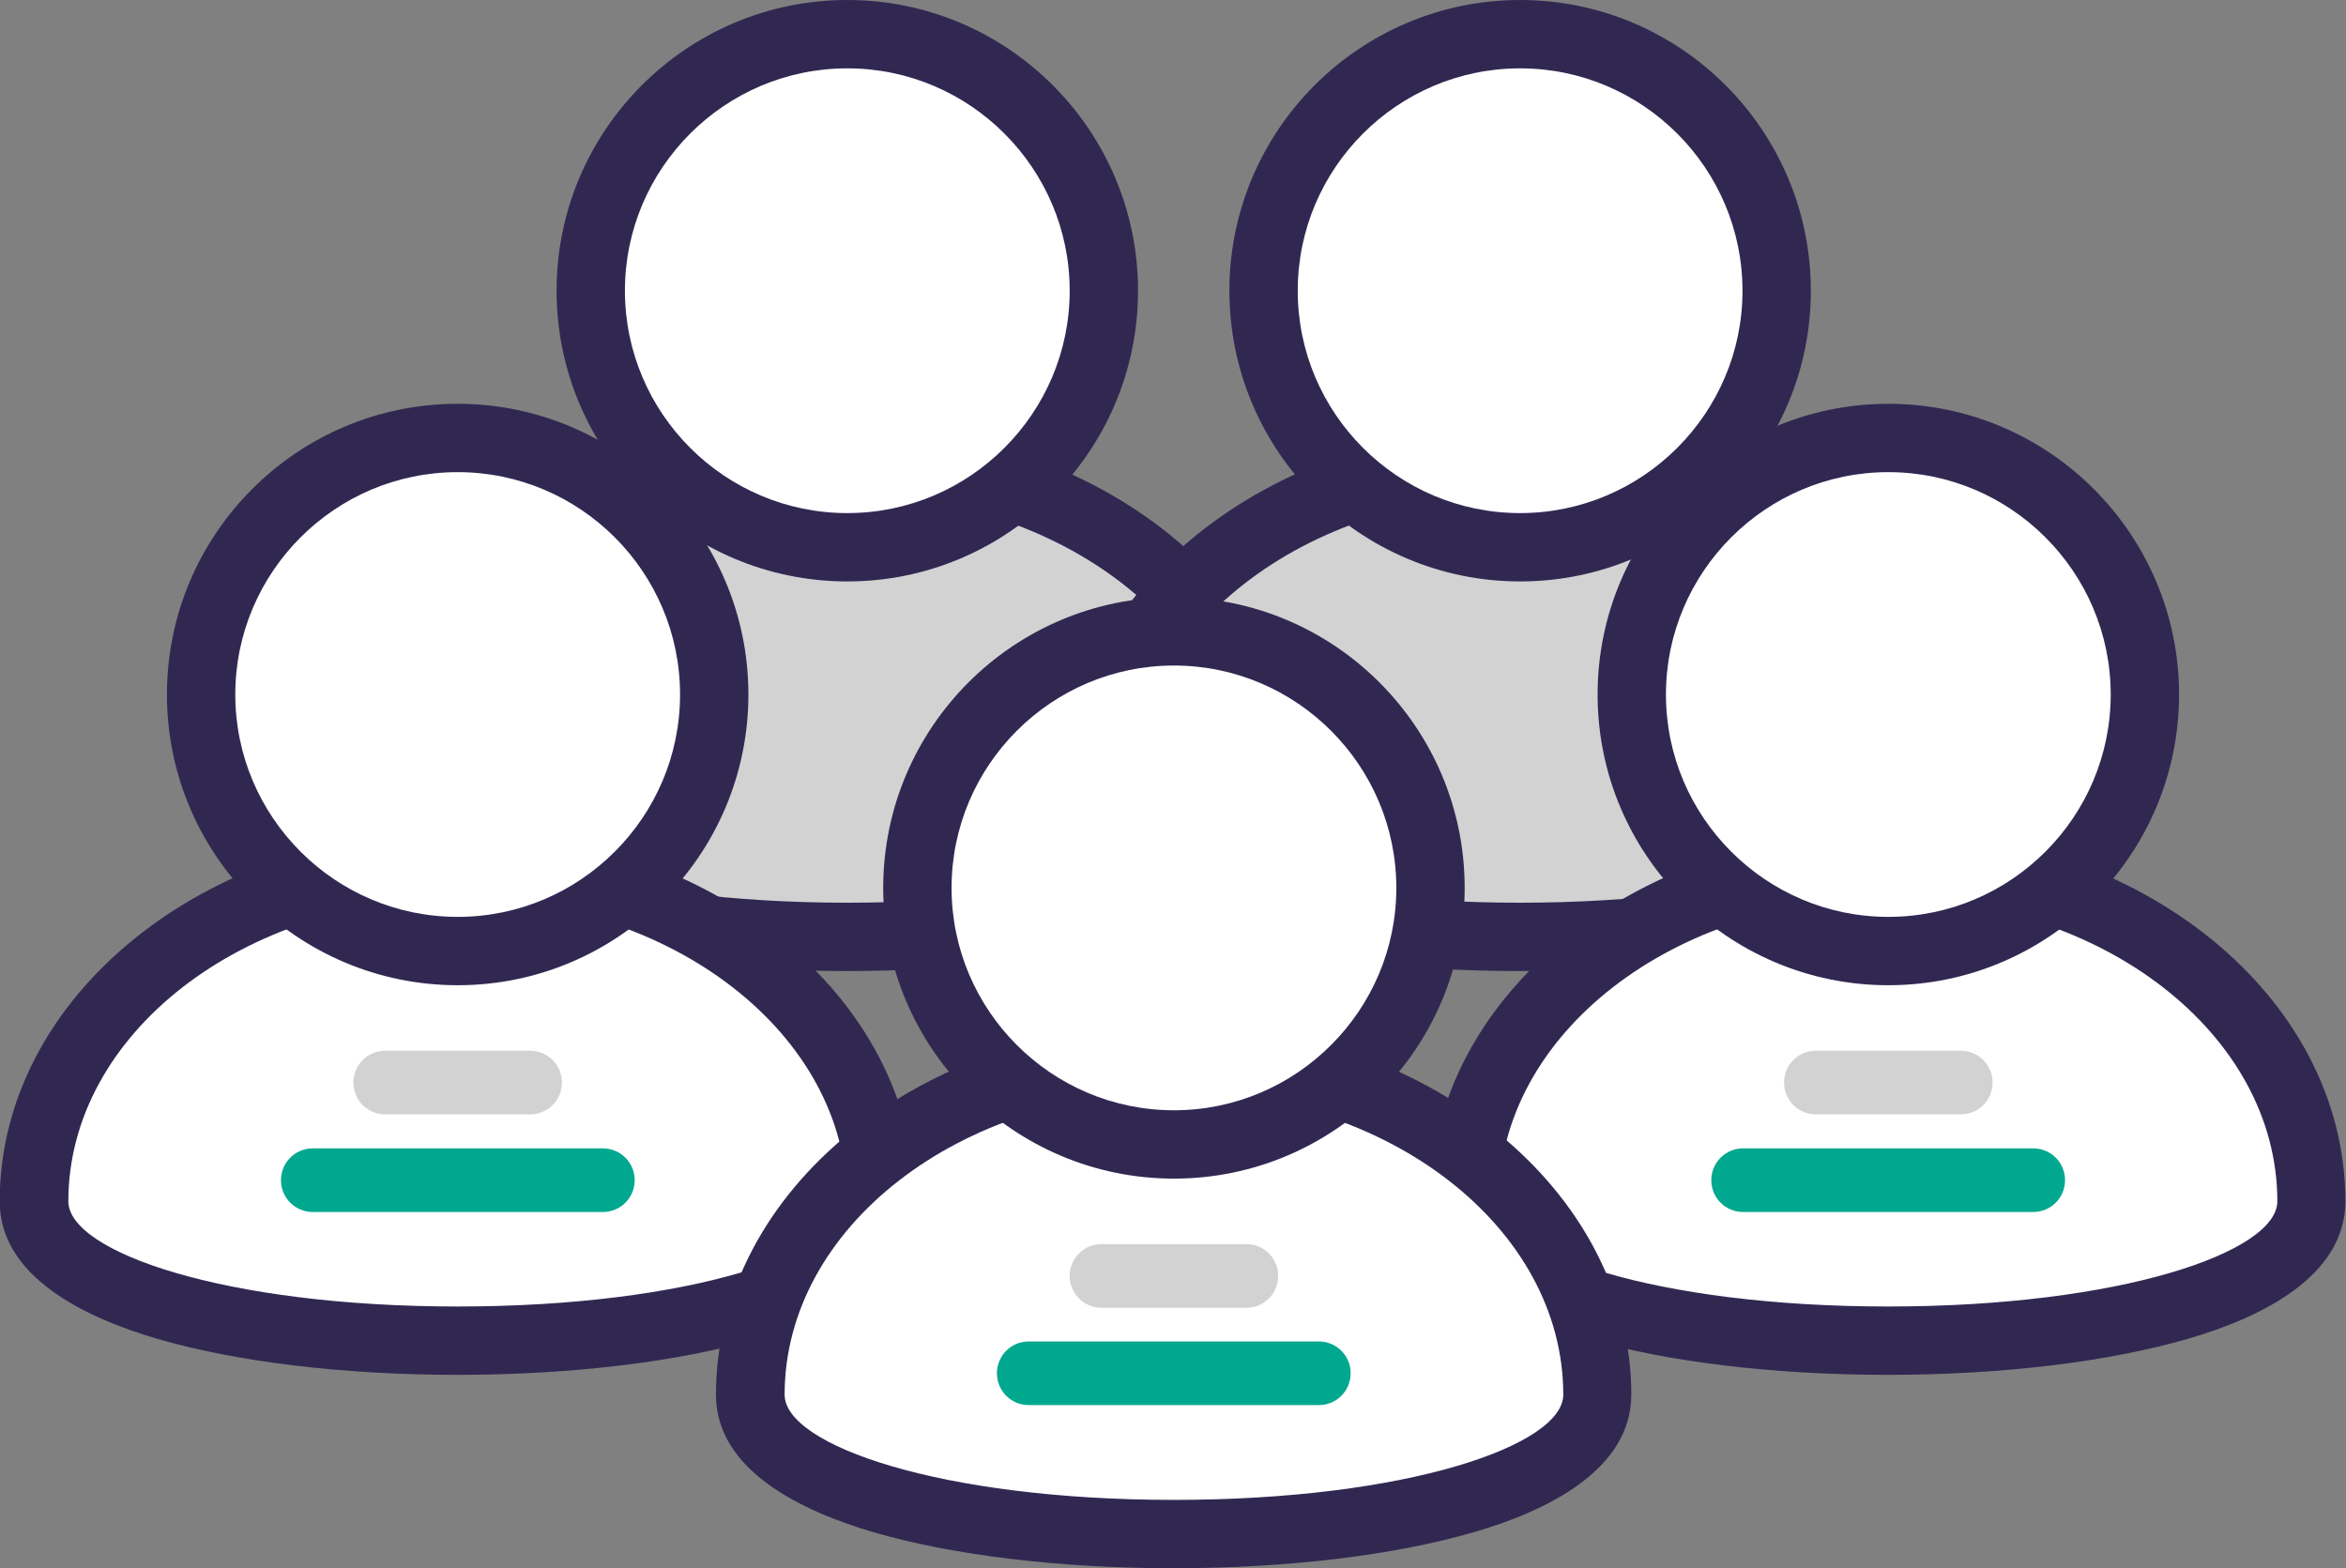
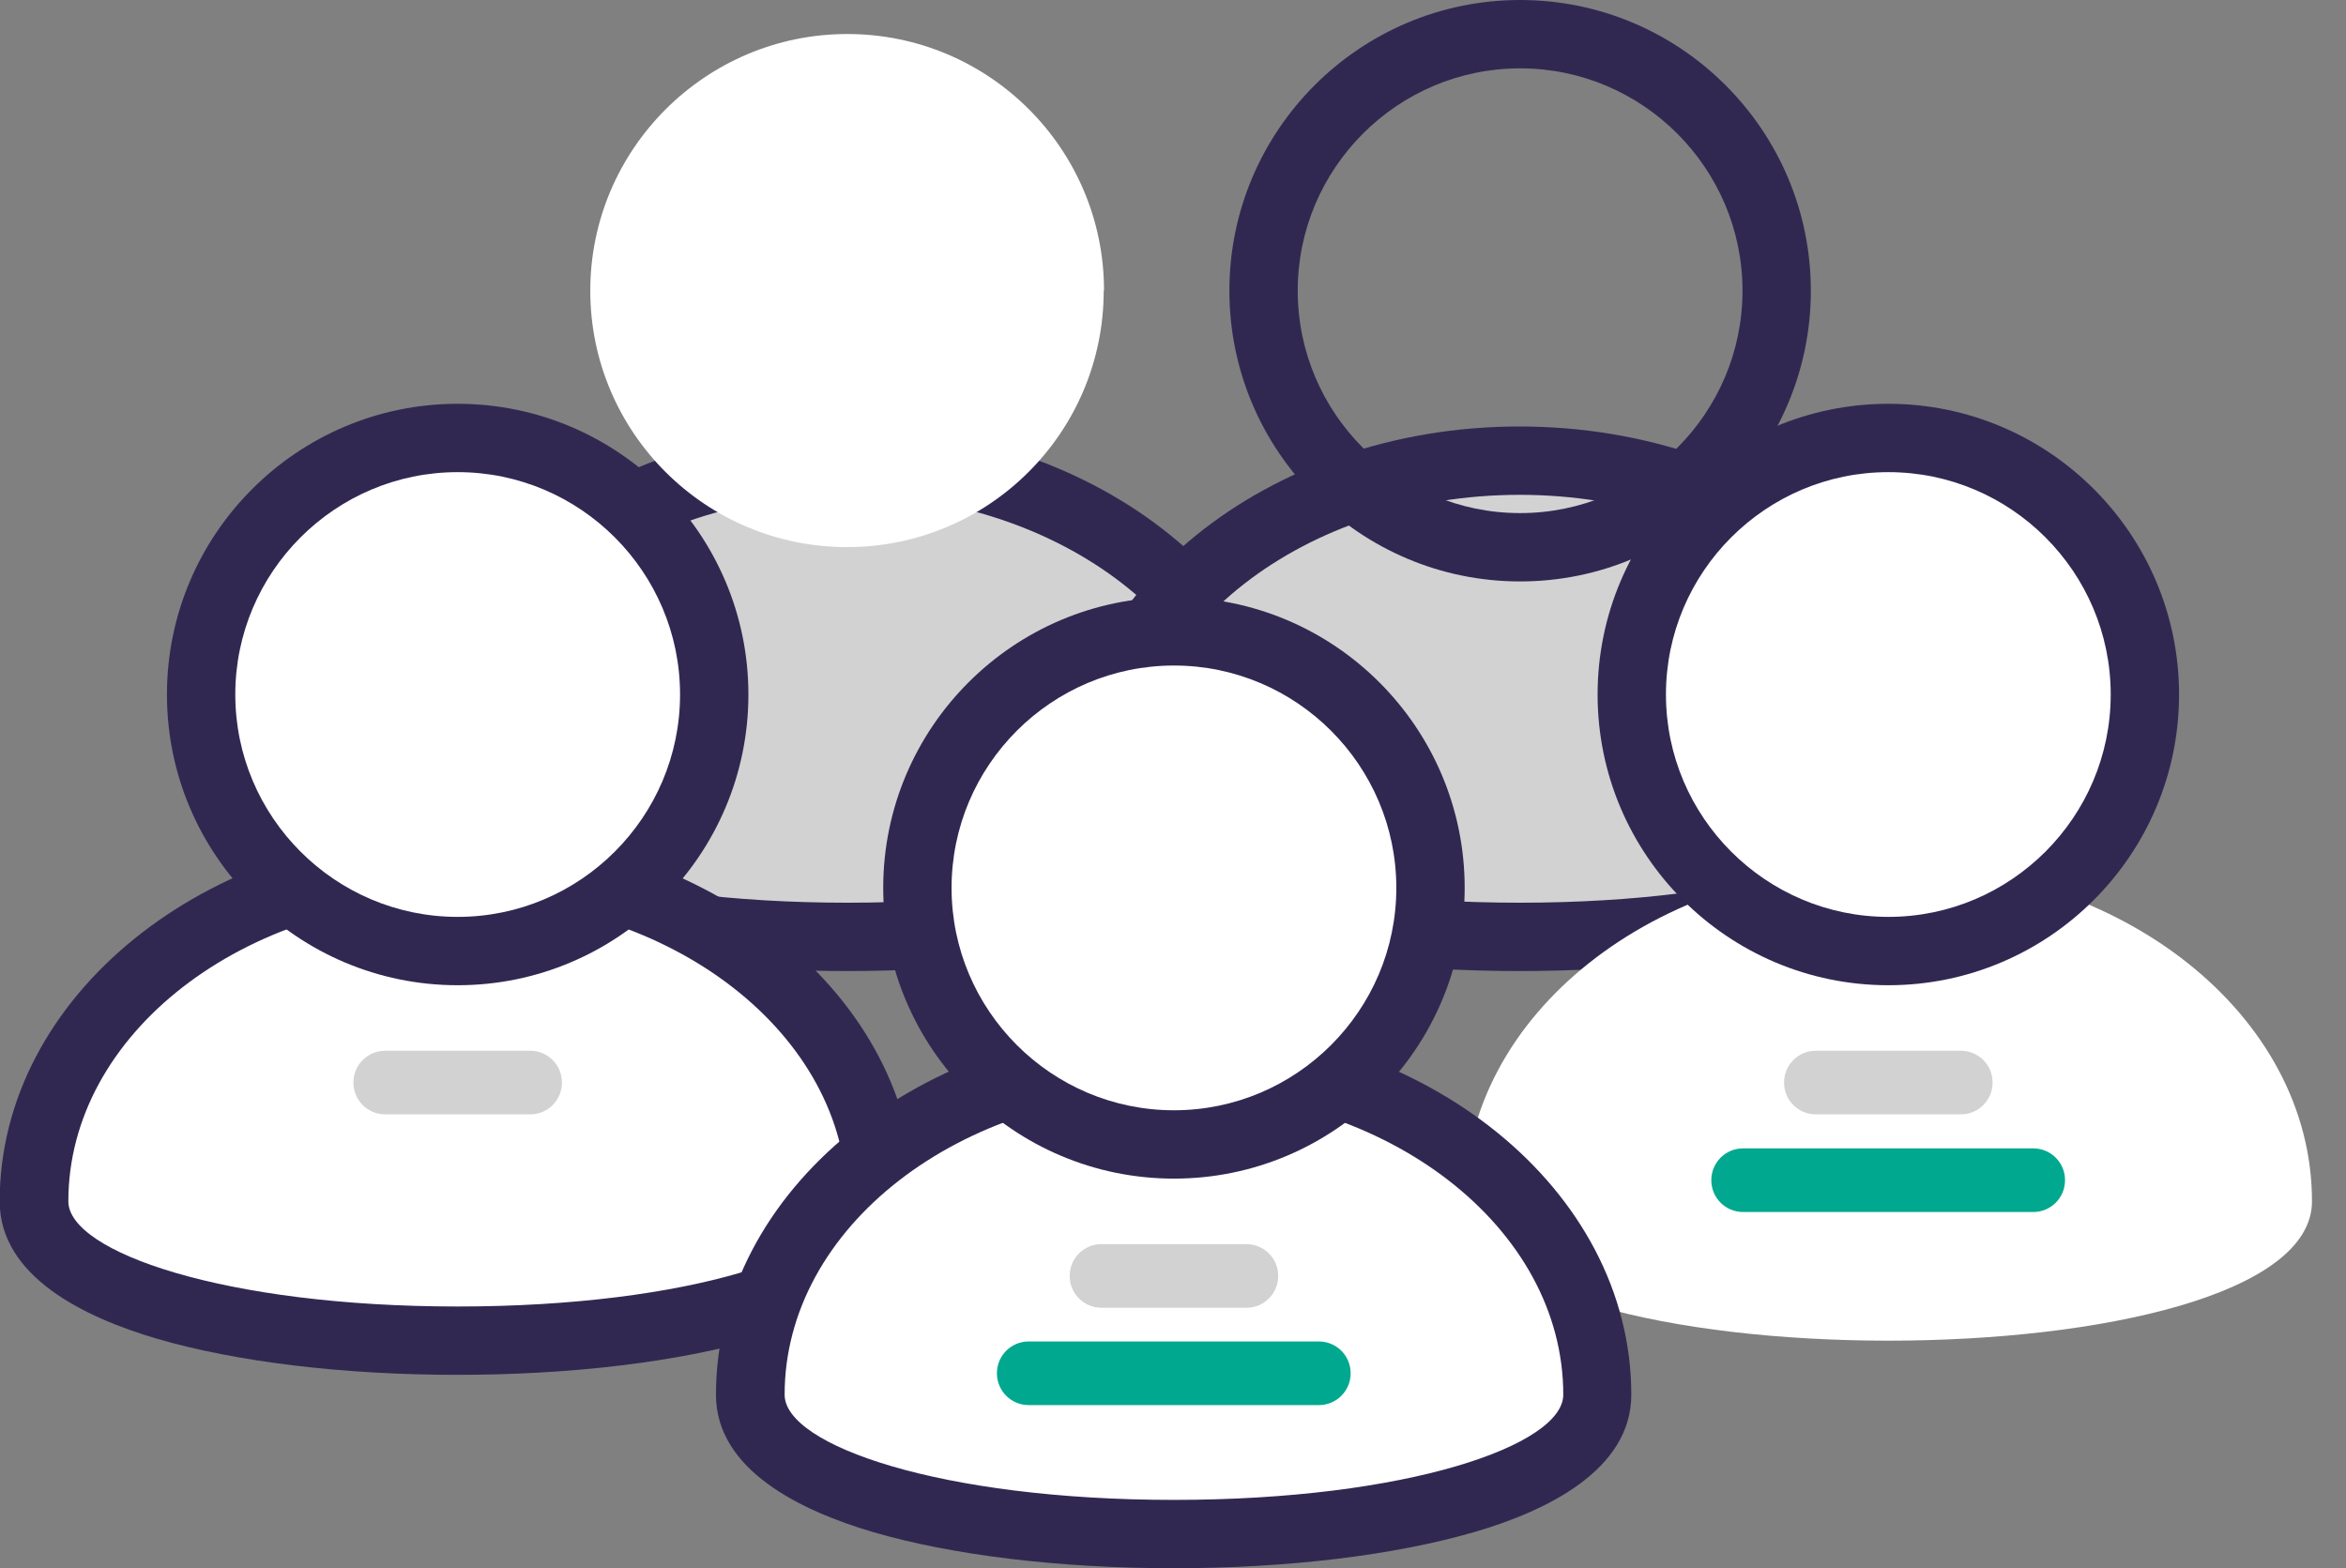
<svg xmlns="http://www.w3.org/2000/svg" id="Layer_2" viewBox="0 0 74.48 49.79">
  <rect x="0" y="0" width="74.48" height="49.79" fill="#808080" stroke="none" />
  <defs>
    <style>.cls-1{fill:#fff;}.cls-2{fill:#00a88f;}.cls-3{fill:#312852;}.cls-4{fill:#d2d2d2;}</style>
  </defs>
  <g id="Layer_1-2">
    <path class="cls-4" d="m40.35,25.32c0,5.9-26.9,5.9-26.9,0s6.02-10.69,13.45-10.69,13.45,4.79,13.45,10.69" />
    <path class="cls-3" d="m26.9,15.71c-6.82,0-12.36,4.31-12.36,9.61,0,1.61,4.97,3.34,12.36,3.34s12.36-1.73,12.36-3.34c0-5.3-5.55-9.61-12.37-9.61m0,15.12c-3.62,0-7.02-.41-9.55-1.15-2.27-.67-4.98-1.96-4.98-4.36,0-6.49,6.52-11.78,14.53-11.78s14.53,5.28,14.53,11.78c0,2.4-2.71,3.7-4.98,4.36-2.54.74-5.93,1.15-9.55,1.15" />
    <path class="cls-1" d="m35.04,9.23c0,4.5-3.65,8.14-8.15,8.14s-8.15-3.65-8.15-8.14S22.4,1.08,26.9,1.08s8.15,3.65,8.15,8.14" />
-     <path class="cls-3" d="m26.9,2.17c-3.89,0-7.06,3.17-7.06,7.06s3.17,7.06,7.06,7.06,7.06-3.17,7.06-7.06-3.17-7.06-7.06-7.06m0,16.29c-5.09,0-9.23-4.14-9.23-9.23S21.81,0,26.9,0s9.23,4.14,9.23,9.23-4.14,9.23-9.23,9.23" />
    <path class="cls-4" d="m61.7,25.32c0,5.9-26.9,5.9-26.9,0s6.02-10.69,13.45-10.69,13.45,4.79,13.45,10.69" />
    <path class="cls-3" d="m48.25,15.71c-6.82,0-12.36,4.31-12.36,9.61,0,1.61,4.97,3.34,12.36,3.34s12.36-1.73,12.36-3.34c0-5.3-5.55-9.61-12.37-9.61m0,15.12c-3.62,0-7.02-.41-9.55-1.15-2.27-.67-4.98-1.96-4.98-4.36,0-6.49,6.52-11.78,14.53-11.78s14.53,5.28,14.53,11.78c0,2.4-2.71,3.7-4.98,4.36-2.54.74-5.93,1.15-9.55,1.15" />
-     <path class="cls-1" d="m56.4,9.23c0,4.5-3.65,8.14-8.15,8.14s-8.15-3.65-8.15-8.14,3.65-8.14,8.15-8.14,8.15,3.65,8.15,8.14" />
    <path class="cls-3" d="m48.26,2.17c-3.89,0-7.06,3.17-7.06,7.06s3.17,7.06,7.06,7.06,7.06-3.17,7.06-7.06-3.17-7.06-7.06-7.06m0,16.29c-5.09,0-9.23-4.14-9.23-9.23S43.17,0,48.26,0s9.23,4.14,9.23,9.23-4.14,9.23-9.23,9.23" />
    <path class="cls-1" d="m73.4,38.14c0,5.9-26.9,5.9-26.9,0s6.02-10.69,13.45-10.69,13.45,4.79,13.45,10.69" />
-     <path class="cls-3" d="m59.94,28.53c-6.82,0-12.36,4.31-12.36,9.61,0,1.61,4.97,3.34,12.36,3.34s12.36-1.73,12.36-3.34c0-5.3-5.55-9.61-12.37-9.61m0,15.12c-3.62,0-7.02-.41-9.55-1.15-2.27-.67-4.98-1.96-4.98-4.36,0-6.49,6.52-11.78,14.53-11.78s14.53,5.28,14.53,11.78c0,2.4-2.71,3.7-4.98,4.36-2.54.74-5.93,1.15-9.55,1.15" />
    <path class="cls-1" d="m68.09,22.05c0,4.5-3.65,8.14-8.15,8.14s-8.15-3.65-8.15-8.14,3.65-8.14,8.15-8.14,8.15,3.65,8.15,8.14" />
    <path class="cls-3" d="m59.95,14.99c-3.89,0-7.06,3.17-7.06,7.06s3.17,7.06,7.06,7.06,7.06-3.17,7.06-7.06-3.17-7.06-7.06-7.06m0,16.29c-5.09,0-9.23-4.14-9.23-9.23s4.14-9.23,9.23-9.23,9.23,4.14,9.23,9.23-4.14,9.23-9.23,9.23" />
    <path class="cls-2" d="m64.55,38.48h-9.21c-.56,0-1.01-.45-1.01-1.01s.45-1.01,1.01-1.01h9.21c.56,0,1.01.45,1.01,1.01s-.45,1.01-1.01,1.01" />
    <path class="cls-4" d="m62.25,35.38h-4.6c-.56,0-1.01-.45-1.01-1.01s.45-1.01,1.01-1.01h4.6c.56,0,1.01.45,1.01,1.01s-.45,1.01-1.01,1.01" />
    <path class="cls-1" d="m27.98,38.14c0,5.9-26.9,5.9-26.9,0s6.02-10.69,13.45-10.69,13.45,4.79,13.45,10.69" />
    <path class="cls-3" d="m14.53,28.53c-6.82,0-12.36,4.31-12.36,9.61,0,1.61,4.97,3.34,12.36,3.34s12.36-1.73,12.36-3.34c0-5.3-5.55-9.61-12.37-9.61m0,15.12c-3.62,0-7.02-.41-9.55-1.15-2.27-.67-4.98-1.96-4.98-4.36,0-6.49,6.52-11.78,14.53-11.78s14.53,5.28,14.53,11.78c0,2.4-2.71,3.7-4.98,4.36-2.54.74-5.93,1.15-9.55,1.15" />
    <path class="cls-1" d="m22.68,22.05c0,4.5-3.65,8.14-8.15,8.14s-8.15-3.65-8.15-8.14,3.65-8.14,8.15-8.14,8.15,3.65,8.15,8.14" />
    <path class="cls-3" d="m14.53,14.99c-3.89,0-7.06,3.17-7.06,7.06s3.17,7.06,7.06,7.06,7.06-3.17,7.06-7.06-3.17-7.06-7.06-7.06m0,16.29c-5.09,0-9.23-4.14-9.23-9.23s4.14-9.23,9.23-9.23,9.23,4.14,9.23,9.23-4.14,9.23-9.23,9.23" />
-     <path class="cls-2" d="m19.14,38.48h-9.21c-.56,0-1.01-.45-1.01-1.01s.45-1.01,1.01-1.01h9.21c.56,0,1.01.45,1.01,1.01s-.45,1.01-1.01,1.01" />
    <path class="cls-4" d="m16.83,35.38h-4.6c-.56,0-1.01-.45-1.01-1.01s.45-1.01,1.01-1.01h4.6c.56,0,1.01.45,1.01,1.01s-.45,1.01-1.01,1.01" />
    <path class="cls-1" d="m50.72,44.28c0,5.9-26.9,5.9-26.9,0s6.02-10.69,13.45-10.69,13.45,4.79,13.45,10.69" />
    <path class="cls-3" d="m37.27,34.67c-6.82,0-12.36,4.31-12.36,9.61,0,1.61,4.97,3.34,12.36,3.34s12.36-1.73,12.36-3.34c0-5.3-5.55-9.61-12.37-9.61m0,15.12c-3.62,0-7.02-.41-9.55-1.15-2.27-.67-4.98-1.96-4.98-4.36,0-6.49,6.52-11.78,14.53-11.78s14.53,5.28,14.53,11.78c0,2.4-2.71,3.7-4.98,4.36-2.54.74-5.93,1.15-9.55,1.15" />
    <path class="cls-1" d="m45.41,28.19c0,4.5-3.65,8.14-8.15,8.14s-8.15-3.65-8.15-8.14,3.65-8.14,8.15-8.14,8.15,3.65,8.15,8.14" />
    <path class="cls-3" d="m37.27,21.13c-3.89,0-7.06,3.17-7.06,7.06s3.17,7.06,7.06,7.06,7.06-3.17,7.06-7.06-3.17-7.06-7.06-7.06m0,16.29c-5.09,0-9.23-4.14-9.23-9.23s4.14-9.23,9.23-9.23,9.23,4.14,9.23,9.23-4.14,9.23-9.23,9.23" />
    <path class="cls-2" d="m41.87,44.61h-9.21c-.56,0-1.01-.45-1.01-1.01s.45-1.01,1.01-1.01h9.21c.56,0,1.01.45,1.01,1.01s-.45,1.01-1.01,1.01" />
    <path class="cls-4" d="m39.57,41.52h-4.6c-.56,0-1.01-.45-1.01-1.01s.45-1.01,1.01-1.01h4.6c.56,0,1.01.45,1.01,1.01s-.45,1.01-1.01,1.01" />
  </g>
</svg>